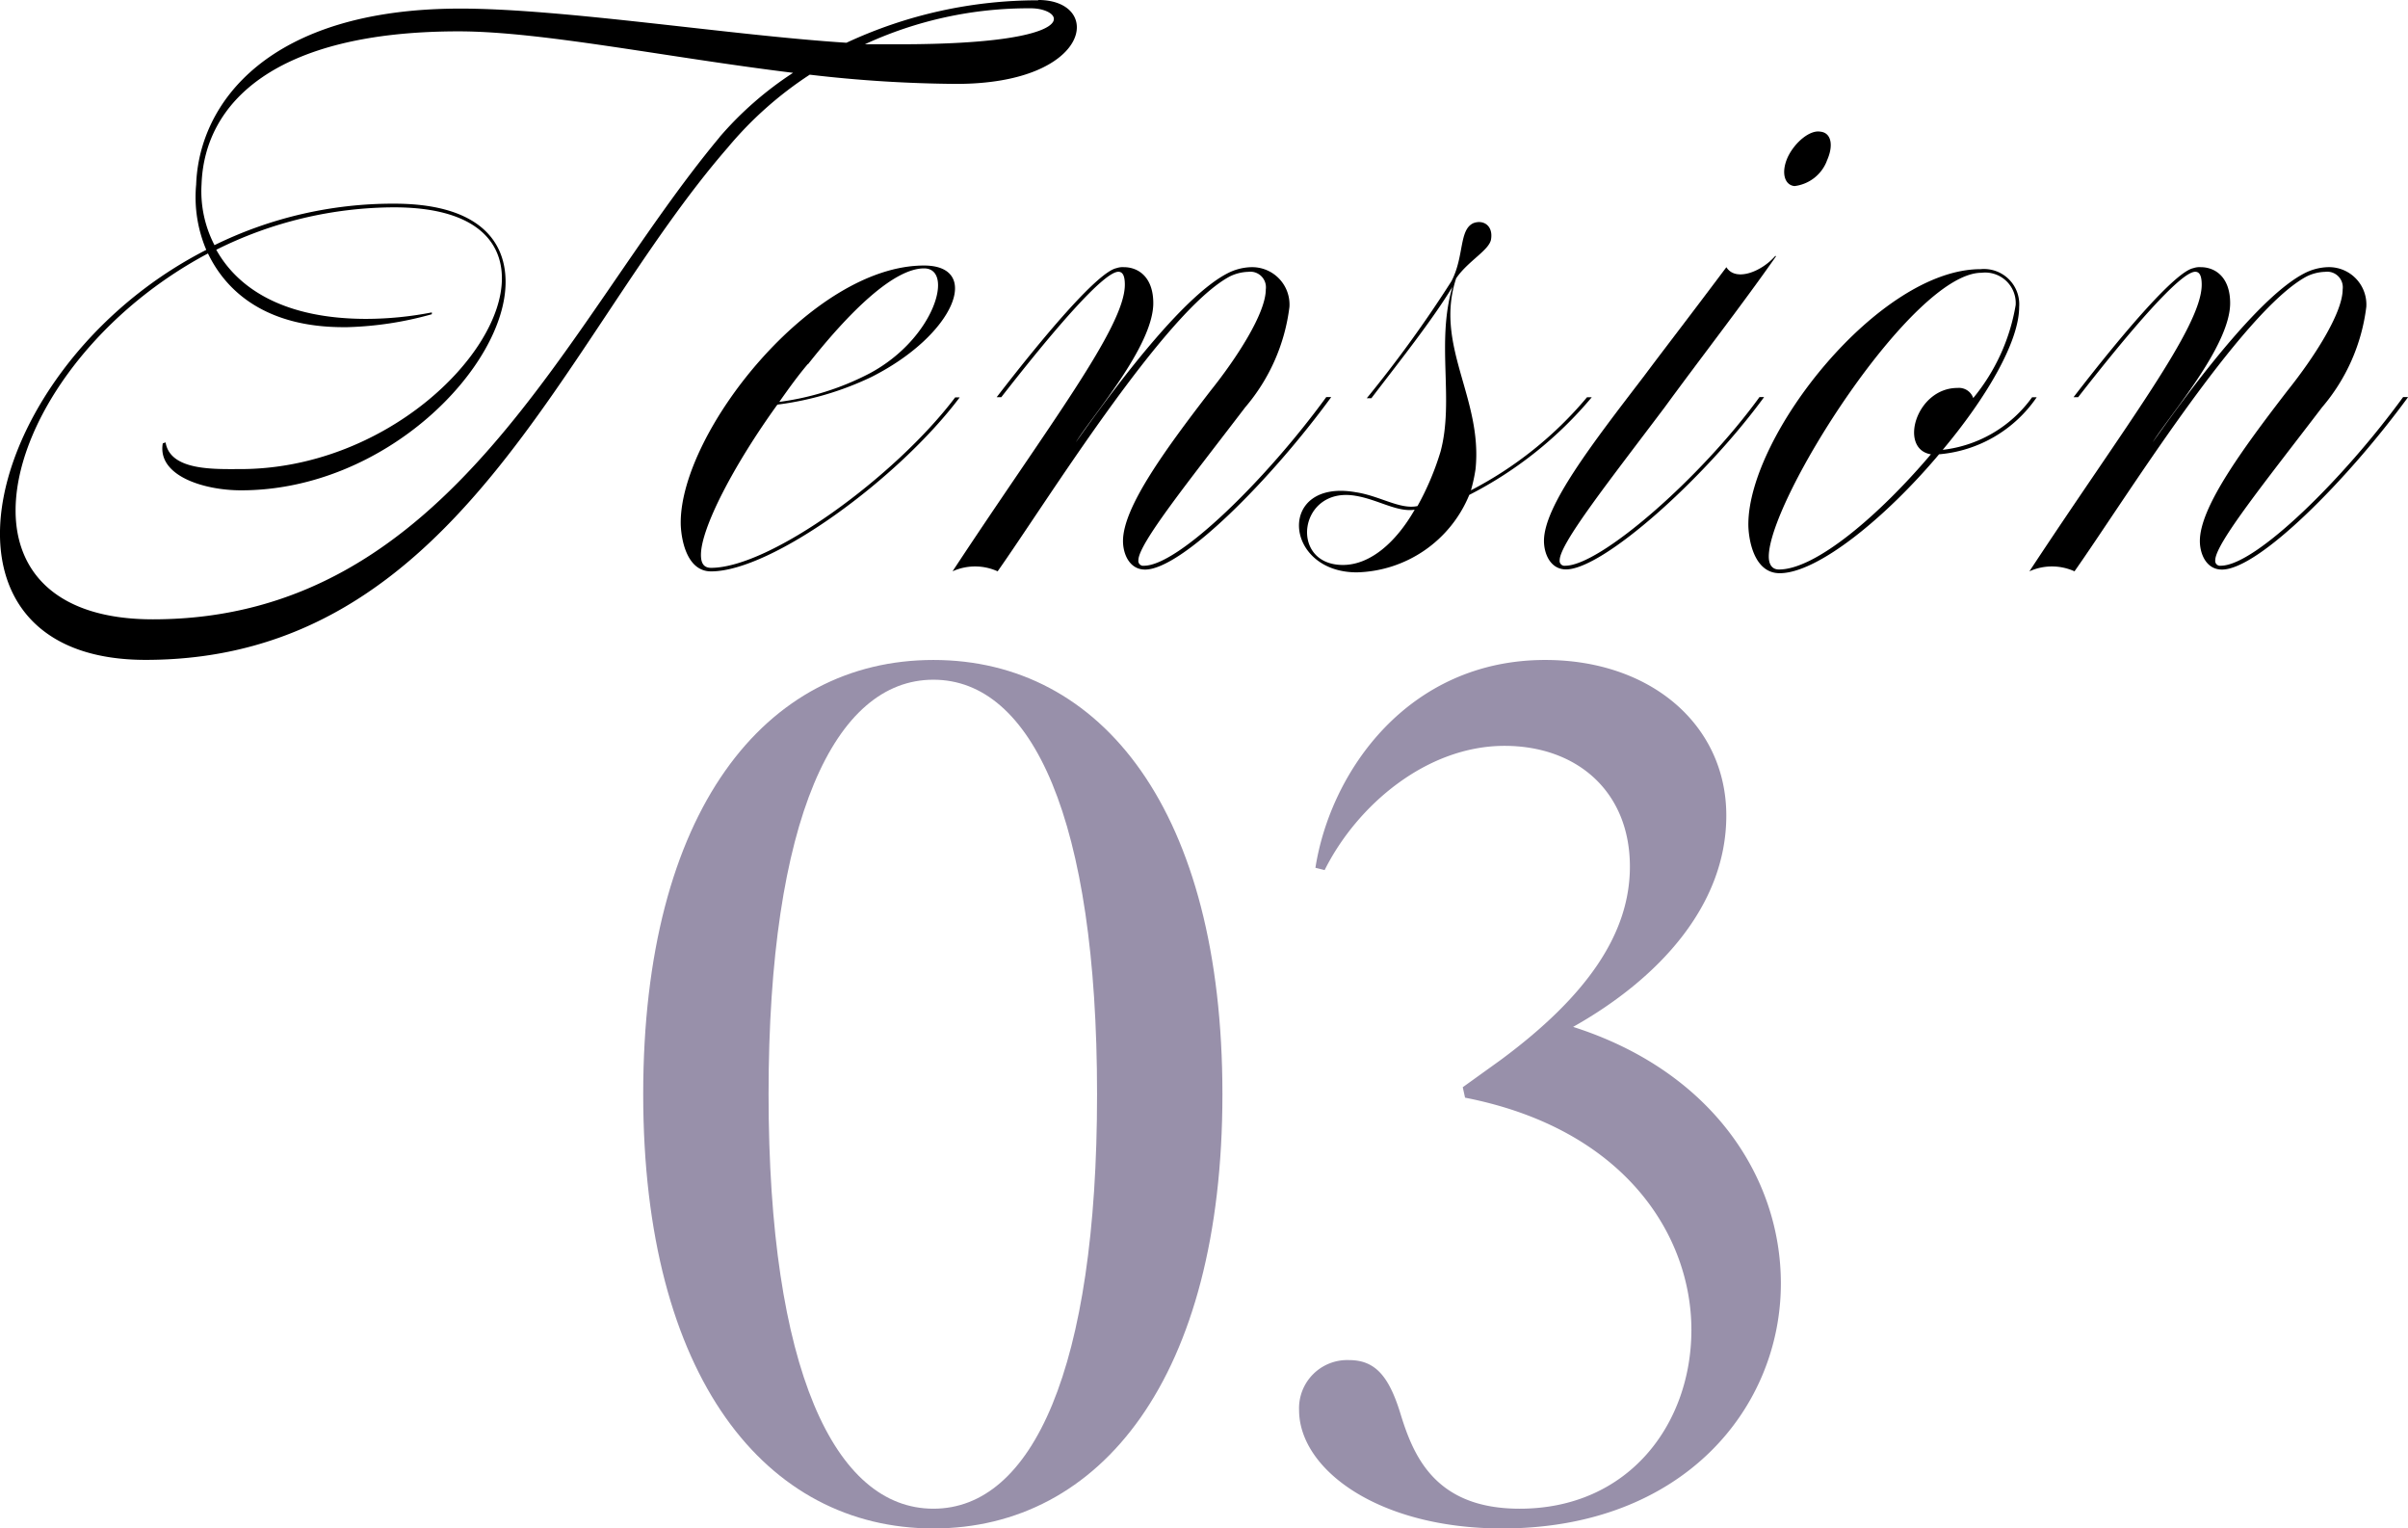
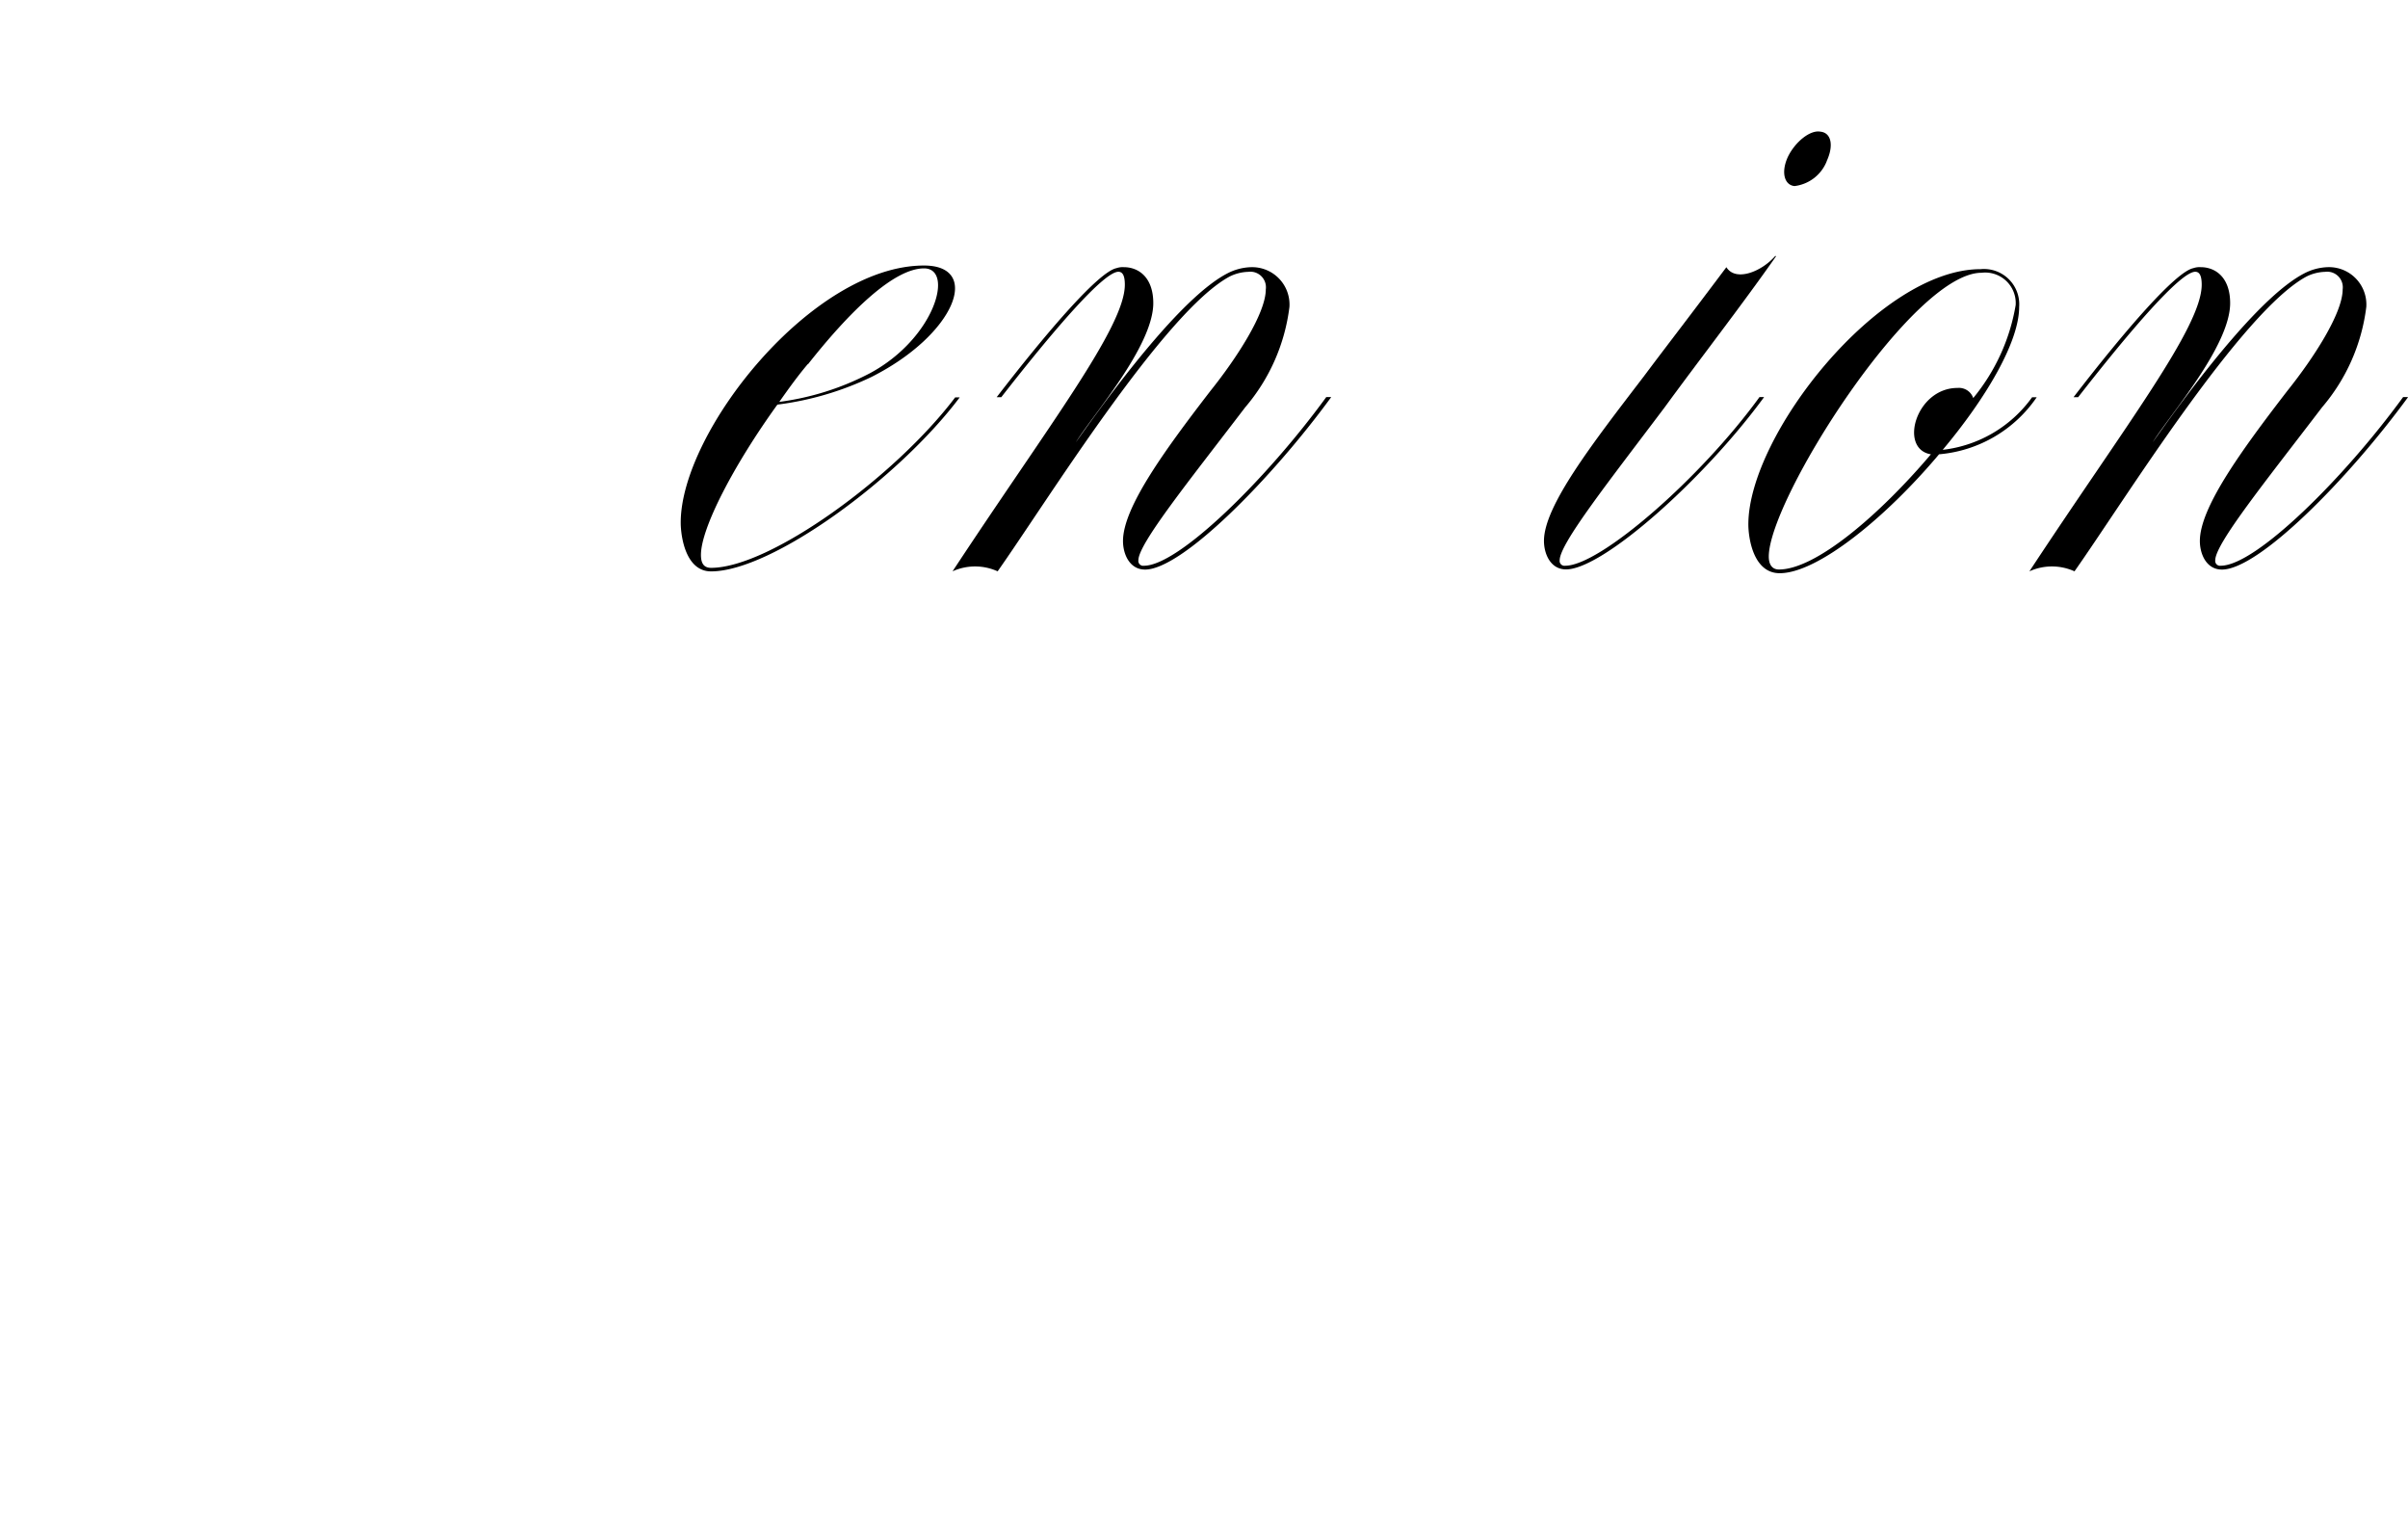
<svg xmlns="http://www.w3.org/2000/svg" width="104.552" height="66.348" viewBox="0 0 104.552 66.348">
  <g id="グループ_2884" data-name="グループ 2884" transform="translate(-658.926 -18755.154)">
    <g id="グループ_2636" data-name="グループ 2636" transform="translate(706.295 18761.838)">
-       <path id="パス_6284" data-name="パス 6284" d="M2.94,27.669c0-12.3,5.292-18.849,12.6-18.849s12.549,6.552,12.549,18.849S22.8,46.519,15.539,46.519,2.94,39.967,2.94,27.669Zm12.6,17.993c4.284,0,7.106-6.048,7.106-17.993S19.823,9.677,15.539,9.677,8.383,15.725,8.383,27.669s2.873,17.993,7.156,17.993Z" transform="translate(-22.382 13.144)" fill="#9890aa" />
-       <path id="パス_6285" data-name="パス 6285" d="M42.49,41.378a2.091,2.091,0,0,1,2.167-2.167c1.109,0,1.713.655,2.217,2.268.554,1.814,1.461,4.183,5.191,4.183,4.737,0,7.459-3.679,7.459-7.762s-2.873-8.719-9.827-10.08l-.1-.454,1.613-1.159c3.83-2.822,5.644-5.544,5.644-8.417,0-3.276-2.318-5.242-5.443-5.242-3.377,0-6.4,2.57-7.811,5.393l-.4-.1c.655-4.183,4.032-9.021,9.978-9.021,4.586,0,7.862,2.822,7.862,6.754s-2.973,7.106-6.652,9.173c6,1.915,9.021,6.5,9.021,11.138,0,5.393-4.233,10.634-12.1,10.634-5.392,0-8.819-2.57-8.819-5.141Z" transform="translate(-33.455 13.144)" fill="#9890aa" />
-     </g>
+       </g>
    <g id="グループ_2638" data-name="グループ 2638" transform="translate(670.631 18740.578)">
-       <path id="パス_6288" data-name="パス 6288" d="M45.083,8.72c2.837,0,2.362,3.643-3.557,3.643a57.623,57.623,0,0,1-6.358-.4,16.016,16.016,0,0,0-3.557,3.161c-7.2,8.28-11.679,22.241-25.28,22.241-4.4,0-6.322-2.4-6.322-5.479,0-4.082,3.4-9.482,8.957-12.319a5.862,5.862,0,0,1-.439-2.837C8.65,13.213,11.646,9.094,20,9.094c4.443,0,11.722,1.159,16.762,1.483A19.672,19.672,0,0,1,45.09,8.734h0ZM31.244,14.682a14.964,14.964,0,0,1,3.2-2.8c-5.523-.677-10.923-1.8-14.523-1.8-8,0-11.038,3.118-11.16,6.638a5.073,5.073,0,0,0,.562,2.642,17.587,17.587,0,0,1,7.8-1.8c3.442,0,4.839,1.44,4.839,3.4,0,3.679-5.2,9.043-11.484,9.043-1.642,0-3.643-.641-3.4-2.038l.122-.043c.2,1.238,2.117,1.159,3.24,1.159,6.243,0,11.362-4.918,11.362-8.28,0-1.757-1.361-3.082-4.68-3.082A17.382,17.382,0,0,0,9.4,19.563c.958,1.721,3,3,6.516,3a15.041,15.041,0,0,0,2.844-.281v.079a14.965,14.965,0,0,1-3.679.562h-.158c-3.24,0-5.04-1.44-5.883-3.2C3.927,22.443.687,27.238.687,30.882c0,2.678,1.8,4.723,5.962,4.723,12.96,0,17.921-12.917,24.6-20.923h0Zm7.8-4.039c8.2,0,7.2-1.562,5.717-1.562a16.946,16.946,0,0,0-7.2,1.562Z" transform="translate(-11.715 5.855)" />
      <path id="パス_6289" data-name="パス 6289" d="M53.178,30.447c-2.643,3.521-8.158,7.56-10.8,7.56-1.123,0-1.318-1.562-1.318-2.117,0-3.96,5.717-11.16,10.563-11.16,2.52,0,1.361,3-2.283,4.838a13.3,13.3,0,0,1-4.083,1.2c-1.879,2.6-3.319,5.357-3.319,6.523,0,.36.122.562.439.562,2.563,0,8-3.96,10.6-7.4h.2Zm-6.6-1.44c-.439.518-.842,1.08-1.238,1.642a11.786,11.786,0,0,0,3.924-1.238c2.837-1.519,3.679-4.557,2.362-4.557s-3.24,1.879-5.04,4.161Z" transform="translate(-23.209 1.372)" />
      <path id="パス_6290" data-name="パス 6290" d="M73.888,30.475c-2.6,3.557-6.48,7.481-8.079,7.481-.677,0-.958-.677-.958-1.238,0-1.44,1.764-3.881,3.8-6.523,1.123-1.4,2.4-3.362,2.4-4.4a.677.677,0,0,0-.763-.763,1.929,1.929,0,0,0-.8.2c-2.844,1.519-7.963,9.8-10.08,12.8a2.373,2.373,0,0,0-1.958,0c4.162-6.322,7.481-10.6,7.481-12.441,0-.36-.079-.562-.281-.562-.641,0-2.837,2.563-5.083,5.443h-.2c2.282-2.959,4.442-5.443,5.2-5.6a.822.822,0,0,1,.317-.043c.641,0,1.282.439,1.282,1.562,0,1.879-2.678,4.918-3.362,6.041,2.2-3.118,4.8-6.4,6.559-7.322A2.373,2.373,0,0,1,70.4,24.83a1.623,1.623,0,0,1,1.678,1.721,8.25,8.25,0,0,1-1.922,4.363c-2.441,3.2-4.637,5.918-4.637,6.638a.21.21,0,0,0,.238.238c1.519,0,5.357-3.8,7.92-7.322h.2Z" transform="translate(-27.797 1.344)" />
-       <path id="パス_6291" data-name="パス 6291" d="M91.057,29.713a17.032,17.032,0,0,1-5.321,4.241,5.422,5.422,0,0,1-4.882,3.362c-3.2,0-3.478-4.082-.043-3.478,1.044.158,1.922.763,2.678.6a11.992,11.992,0,0,0,1-2.362c.6-2.239-.2-4.723.518-7.157-.842,1.4-2.239,3.161-3.521,4.838h-.2a53.124,53.124,0,0,0,3.679-5.083c.562-1.08.317-2.239.958-2.52.439-.158.842.122.763.677-.043.482-1,.958-1.519,1.721-.958,2.923,1.159,5.2.842,8.28a6.926,6.926,0,0,1-.2.922,16.433,16.433,0,0,0,5.04-4.039h.2Zm-7.683,4.882c-.763.122-1.6-.439-2.563-.6-2.484-.439-2.923,3-.562,3,1.2,0,2.318-1,3.118-2.4Z" transform="translate(-33.648 2.105)" />
      <path id="パス_6292" data-name="パス 6292" d="M103.193,22.064c-1.483,2.117-3.319,4.478-4.838,6.559-2.441,3.24-4.558,5.918-4.558,6.638a.21.21,0,0,0,.238.238c1.519,0,5.882-3.8,8.438-7.322h.2c-2.6,3.557-7,7.481-8.6,7.481-.677,0-.958-.677-.958-1.238,0-1.519,2.117-4.241,4.32-7.121,1.2-1.6,1.678-2.2,3.6-4.759.4.641,1.519.2,2.117-.482h.043Zm2.2-4.126a1.727,1.727,0,0,1-1.4,1.08c-.439-.043-.6-.6-.281-1.282.317-.641.958-1.159,1.4-1.08C105.59,16.7,105.706,17.254,105.389,17.938Z" transform="translate(-37.783 3.635)" />
      <path id="パス_6293" data-name="パス 6293" d="M117.96,30.508a5.718,5.718,0,0,1-4.241,2.477c-2.318,2.758-5.277,5.162-6.919,5.162-1.159,0-1.361-1.562-1.361-2.117,0-3.881,5.681-11.081,10.08-11.081a1.532,1.532,0,0,1,1.678,1.642c0,1.519-1.44,3.96-3.319,6.2a5.553,5.553,0,0,0,3.881-2.282Zm-4.6,2.477c-1.4-.238-.641-2.88,1.159-2.88a.655.655,0,0,1,.684.439,8.572,8.572,0,0,0,1.843-4.039,1.326,1.326,0,0,0-1.483-1.4c-3,0-9.237,9.842-9.237,12.319,0,.36.158.562.439.562,1.6,0,4.363-2.362,6.6-5Z" transform="translate(-41.233 1.311)" />
      <path id="パス_6294" data-name="パス 6294" d="M138.828,30.475c-2.6,3.557-6.48,7.481-8.079,7.481-.677,0-.958-.677-.958-1.238,0-1.44,1.764-3.881,3.8-6.523,1.123-1.4,2.4-3.362,2.4-4.4a.677.677,0,0,0-.763-.763,1.929,1.929,0,0,0-.8.2c-2.844,1.519-7.963,9.8-10.08,12.8a2.374,2.374,0,0,0-1.958,0c4.162-6.322,7.481-10.6,7.481-12.441,0-.36-.079-.562-.281-.562-.641,0-2.837,2.563-5.083,5.443h-.2c2.282-2.959,4.442-5.443,5.2-5.6a.822.822,0,0,1,.317-.043c.641,0,1.282.439,1.282,1.562,0,1.879-2.678,4.918-3.362,6.041,2.2-3.118,4.8-6.4,6.559-7.322a2.373,2.373,0,0,1,1.037-.281,1.623,1.623,0,0,1,1.678,1.721,8.25,8.25,0,0,1-1.922,4.363c-2.441,3.2-4.637,5.918-4.637,6.638a.21.21,0,0,0,.238.238c1.519,0,5.357-3.8,7.92-7.322h.2Z" transform="translate(-45.981 1.344)" />
    </g>
  </g>
</svg>